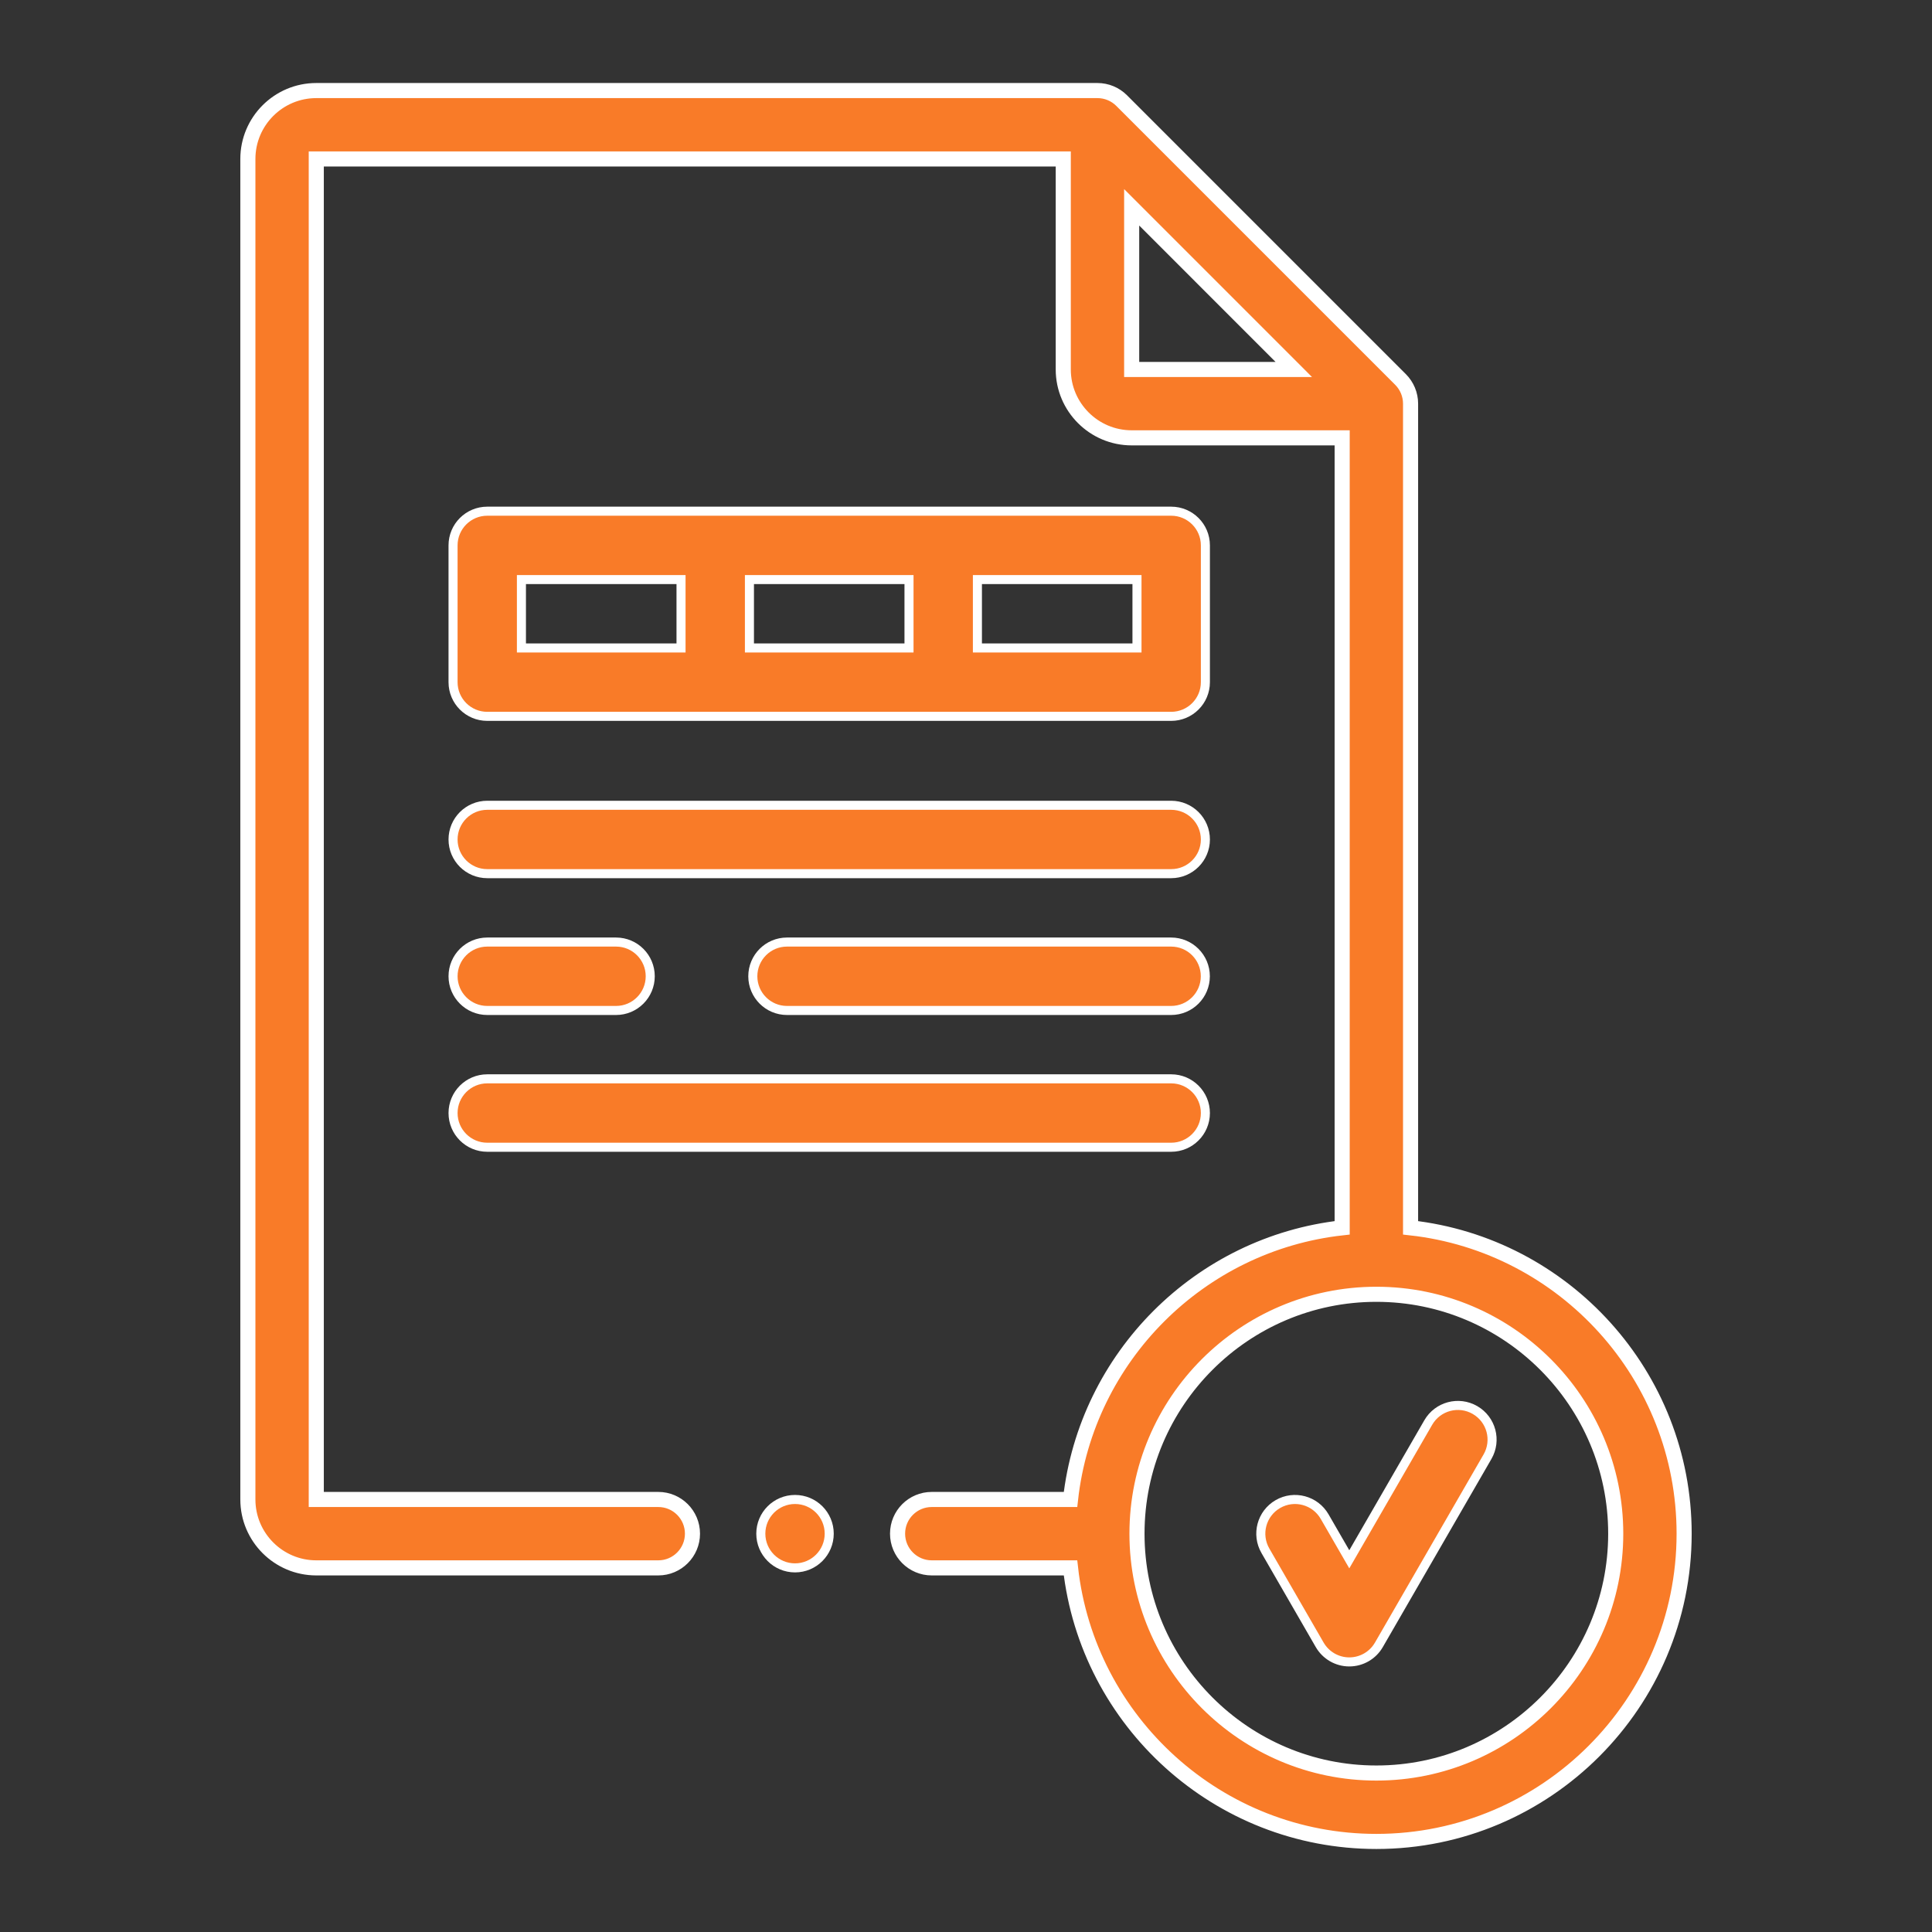
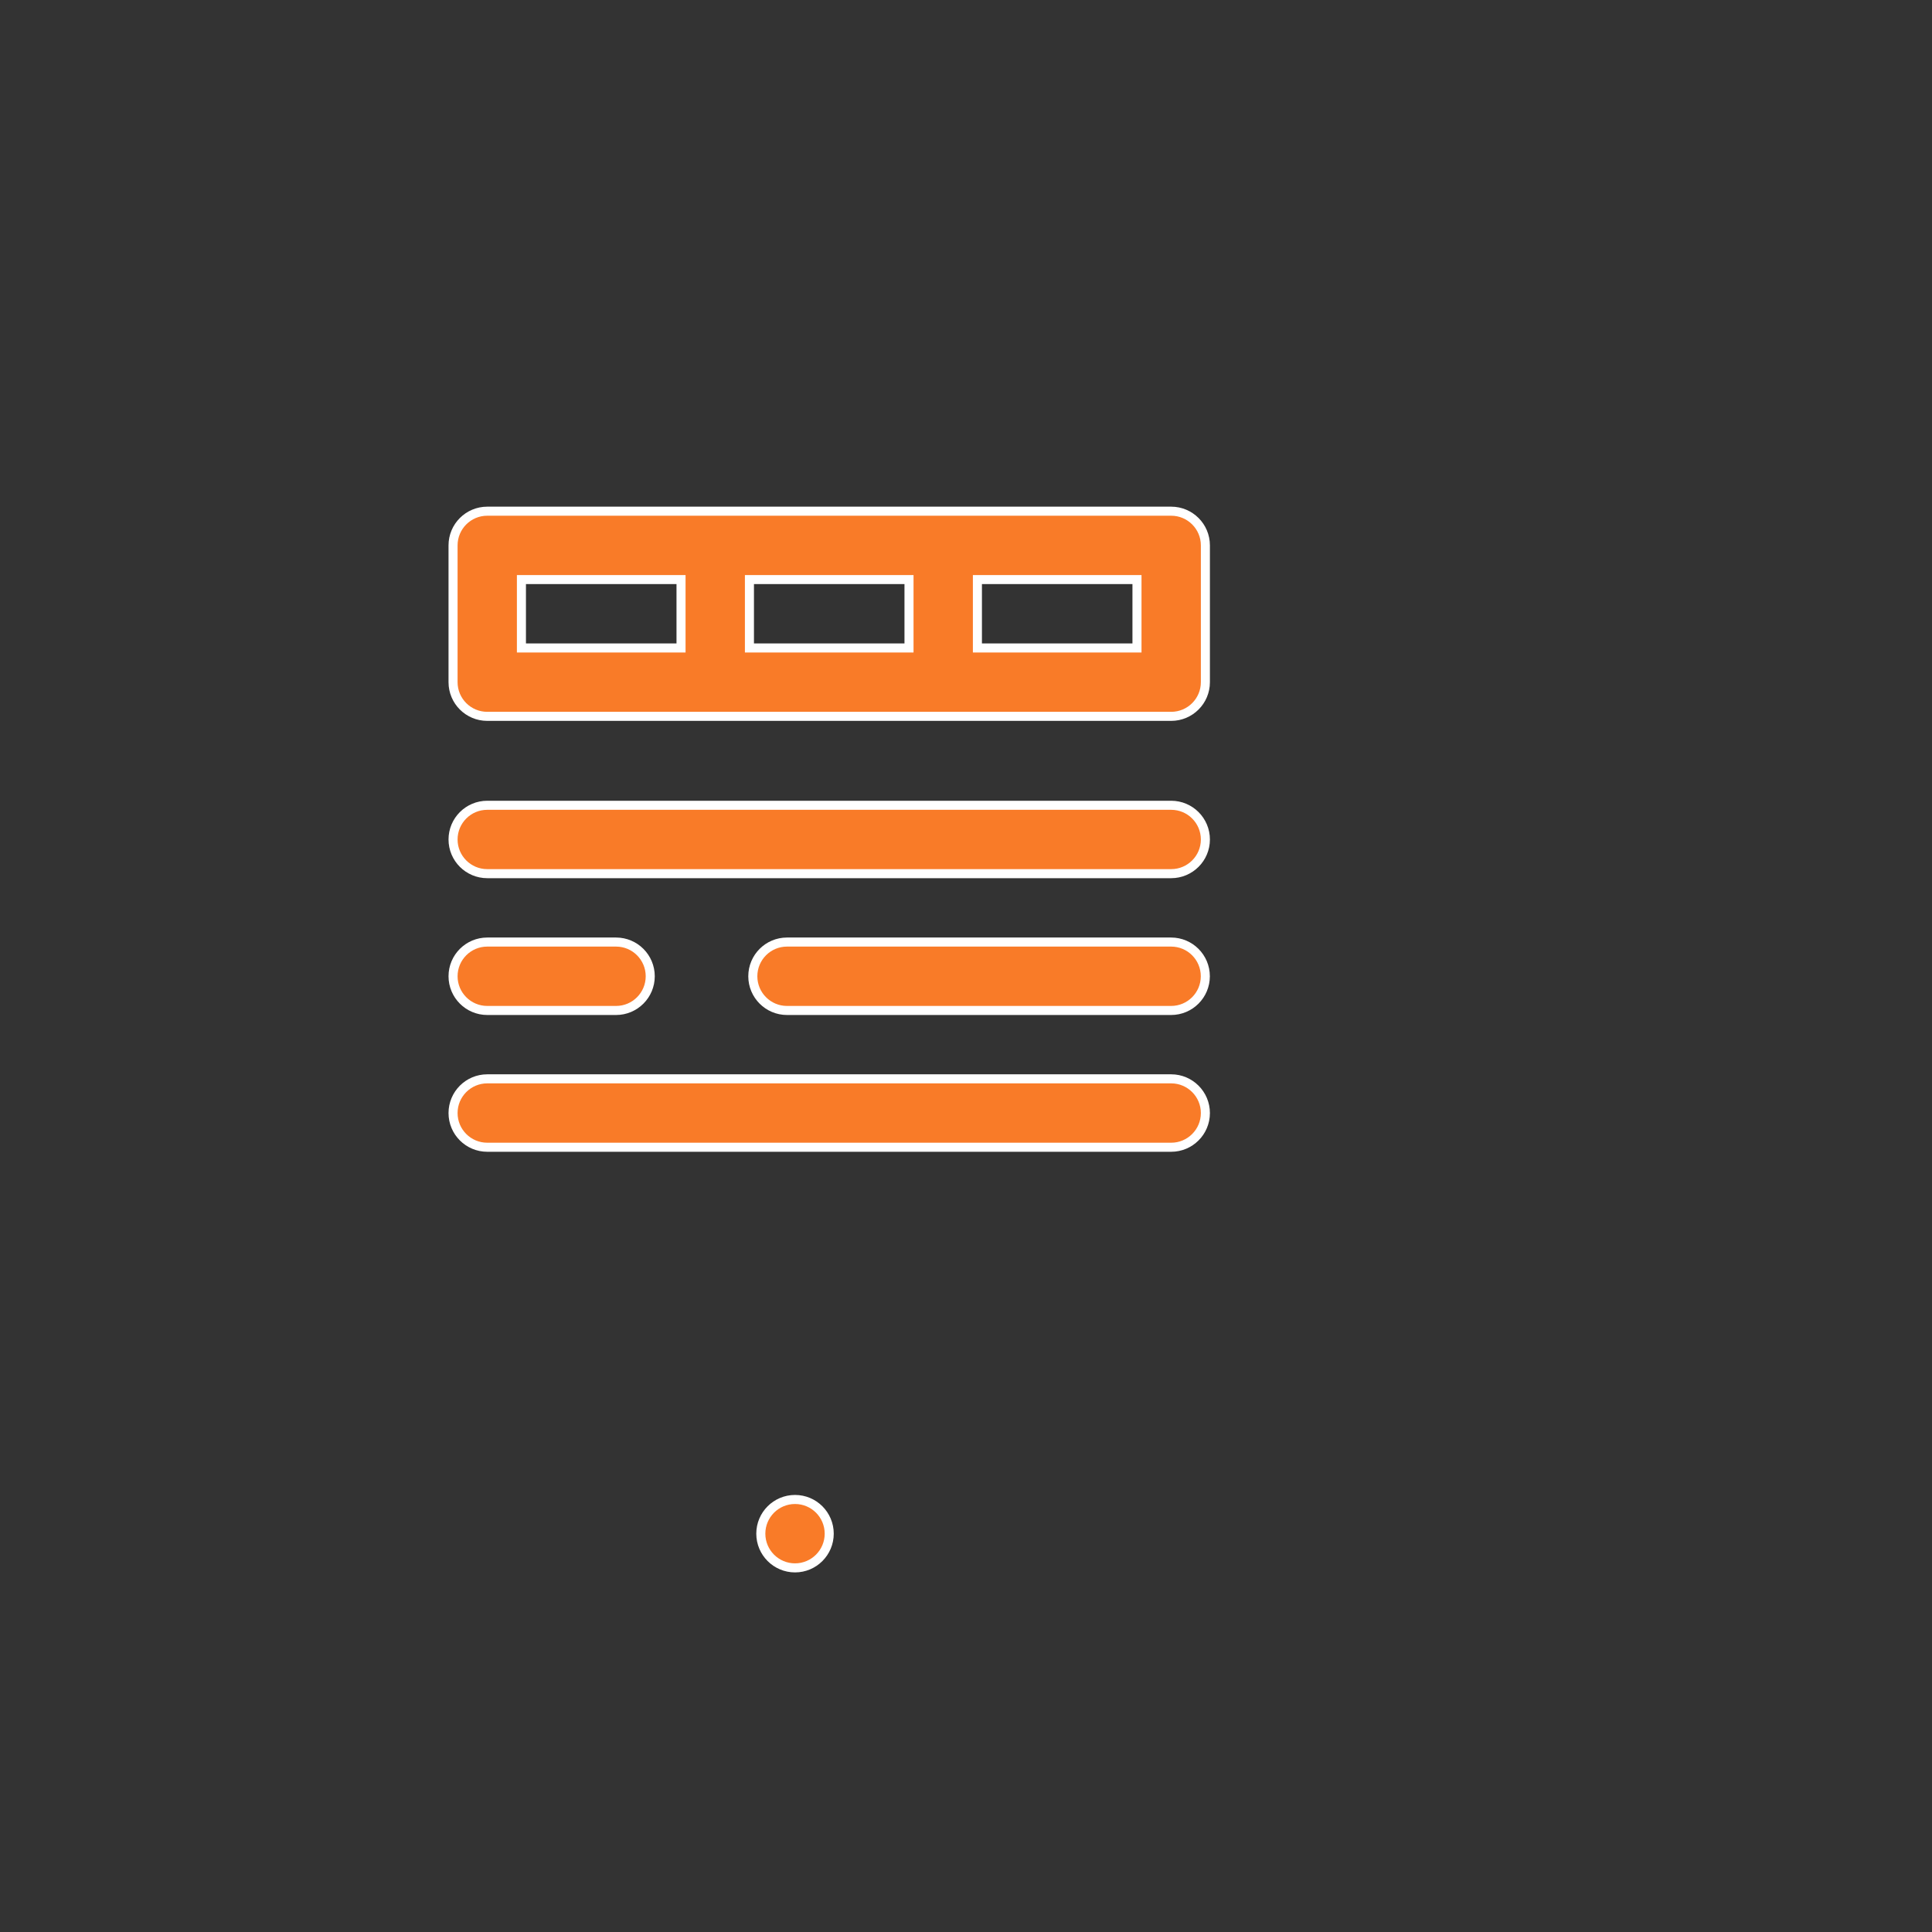
<svg xmlns="http://www.w3.org/2000/svg" width="64" height="64" viewBox="0 0 64 64" fill="none">
  <rect x="0" y="0" width="64" height="64" fill="#333333" stroke="none" />
-   <path d="M46.727 40.673V13.372C46.727 13.072 46.607 12.784 46.395 12.571L37.156 3.332C36.943 3.119 36.655 3 36.355 3H10.477C9.227 3 8.211 4.016 8.211 5.266V49.672C8.211 50.921 9.227 51.938 10.477 51.938H21.807C22.432 51.938 22.939 51.43 22.939 50.805C22.939 50.179 22.432 49.672 21.807 49.672H10.477V5.266H35.222V12.239C35.222 13.488 36.239 14.504 37.488 14.504H44.461V40.673C39.742 41.197 35.986 44.953 35.462 49.672H30.865C30.24 49.672 29.733 50.179 29.733 50.805C29.733 51.43 30.24 51.938 30.865 51.938H35.462C36.027 57.028 40.355 61 45.594 61C51.215 61 55.789 56.426 55.789 50.805C55.789 45.566 51.817 41.238 46.727 40.673ZM37.488 6.868L42.858 12.239H37.488V6.868ZM45.594 58.734C41.221 58.734 37.664 55.177 37.664 50.805C37.664 46.432 41.221 42.875 45.594 42.875C49.966 42.875 53.523 46.432 53.523 50.805C53.523 55.177 49.966 58.734 45.594 58.734Z" fill="#F97B28" stroke="white" stroke-width="0.5" />
-   <path d="M48.861 46.709C48.319 46.396 47.626 46.581 47.313 47.123L44.697 51.654L43.88 50.239C43.567 49.697 42.874 49.511 42.332 49.824C41.79 50.137 41.605 50.829 41.918 51.371L43.716 54.486C43.919 54.837 44.293 55.053 44.697 55.053C45.102 55.053 45.476 54.837 45.678 54.486L49.275 48.256C49.588 47.714 49.403 47.022 48.861 46.709Z" fill="#F97B28" stroke="white" stroke-width="0.3" />
  <path d="M16.141 28.941H38.797C39.422 28.941 39.93 28.434 39.93 27.809C39.93 27.183 39.422 26.676 38.797 26.676H16.141C15.515 26.676 15.008 27.183 15.008 27.809C15.008 28.434 15.515 28.941 16.141 28.941Z" fill="#F97B28" stroke="white" stroke-width="0.3" />
  <path d="M38.795 31.207H26.07C25.445 31.207 24.938 31.714 24.938 32.34C24.938 32.965 25.445 33.473 26.07 33.473H38.795C39.421 33.473 39.928 32.965 39.928 32.34C39.928 31.714 39.421 31.207 38.795 31.207Z" fill="#F97B28" stroke="white" stroke-width="0.3" />
  <path d="M16.141 33.473H20.408C21.033 33.473 21.54 32.965 21.54 32.34C21.54 31.714 21.033 31.207 20.408 31.207H16.141C15.515 31.207 15.008 31.714 15.008 32.34C15.008 32.965 15.515 33.473 16.141 33.473Z" fill="#F97B28" stroke="white" stroke-width="0.3" />
  <path d="M16.141 38.004H38.797C39.422 38.004 39.93 37.497 39.93 36.871C39.93 36.246 39.422 35.738 38.797 35.738H16.141C15.515 35.738 15.008 36.246 15.008 36.871C15.008 37.497 15.515 38.004 16.141 38.004Z" fill="#F97B28" stroke="white" stroke-width="0.3" />
  <path d="M16.141 23.73H38.797C39.422 23.73 39.93 23.223 39.93 22.598V18.066C39.93 17.441 39.422 16.934 38.797 16.934H16.141C15.515 16.934 15.008 17.441 15.008 18.066V22.598C15.008 23.223 15.515 23.73 16.141 23.73ZM24.826 21.465V19.199H30.112V21.465H24.826ZM37.664 21.465H32.378V19.199H37.664V21.465ZM17.273 19.199H22.56V21.465H17.273V19.199Z" fill="#F97B28" stroke="white" stroke-width="0.3" />
  <path d="M26.336 51.938C26.962 51.938 27.469 51.43 27.469 50.805C27.469 50.179 26.962 49.672 26.336 49.672C25.71 49.672 25.203 50.179 25.203 50.805C25.203 51.43 25.71 51.938 26.336 51.938Z" fill="#F97B28" stroke="white" stroke-width="0.3" />
</svg>